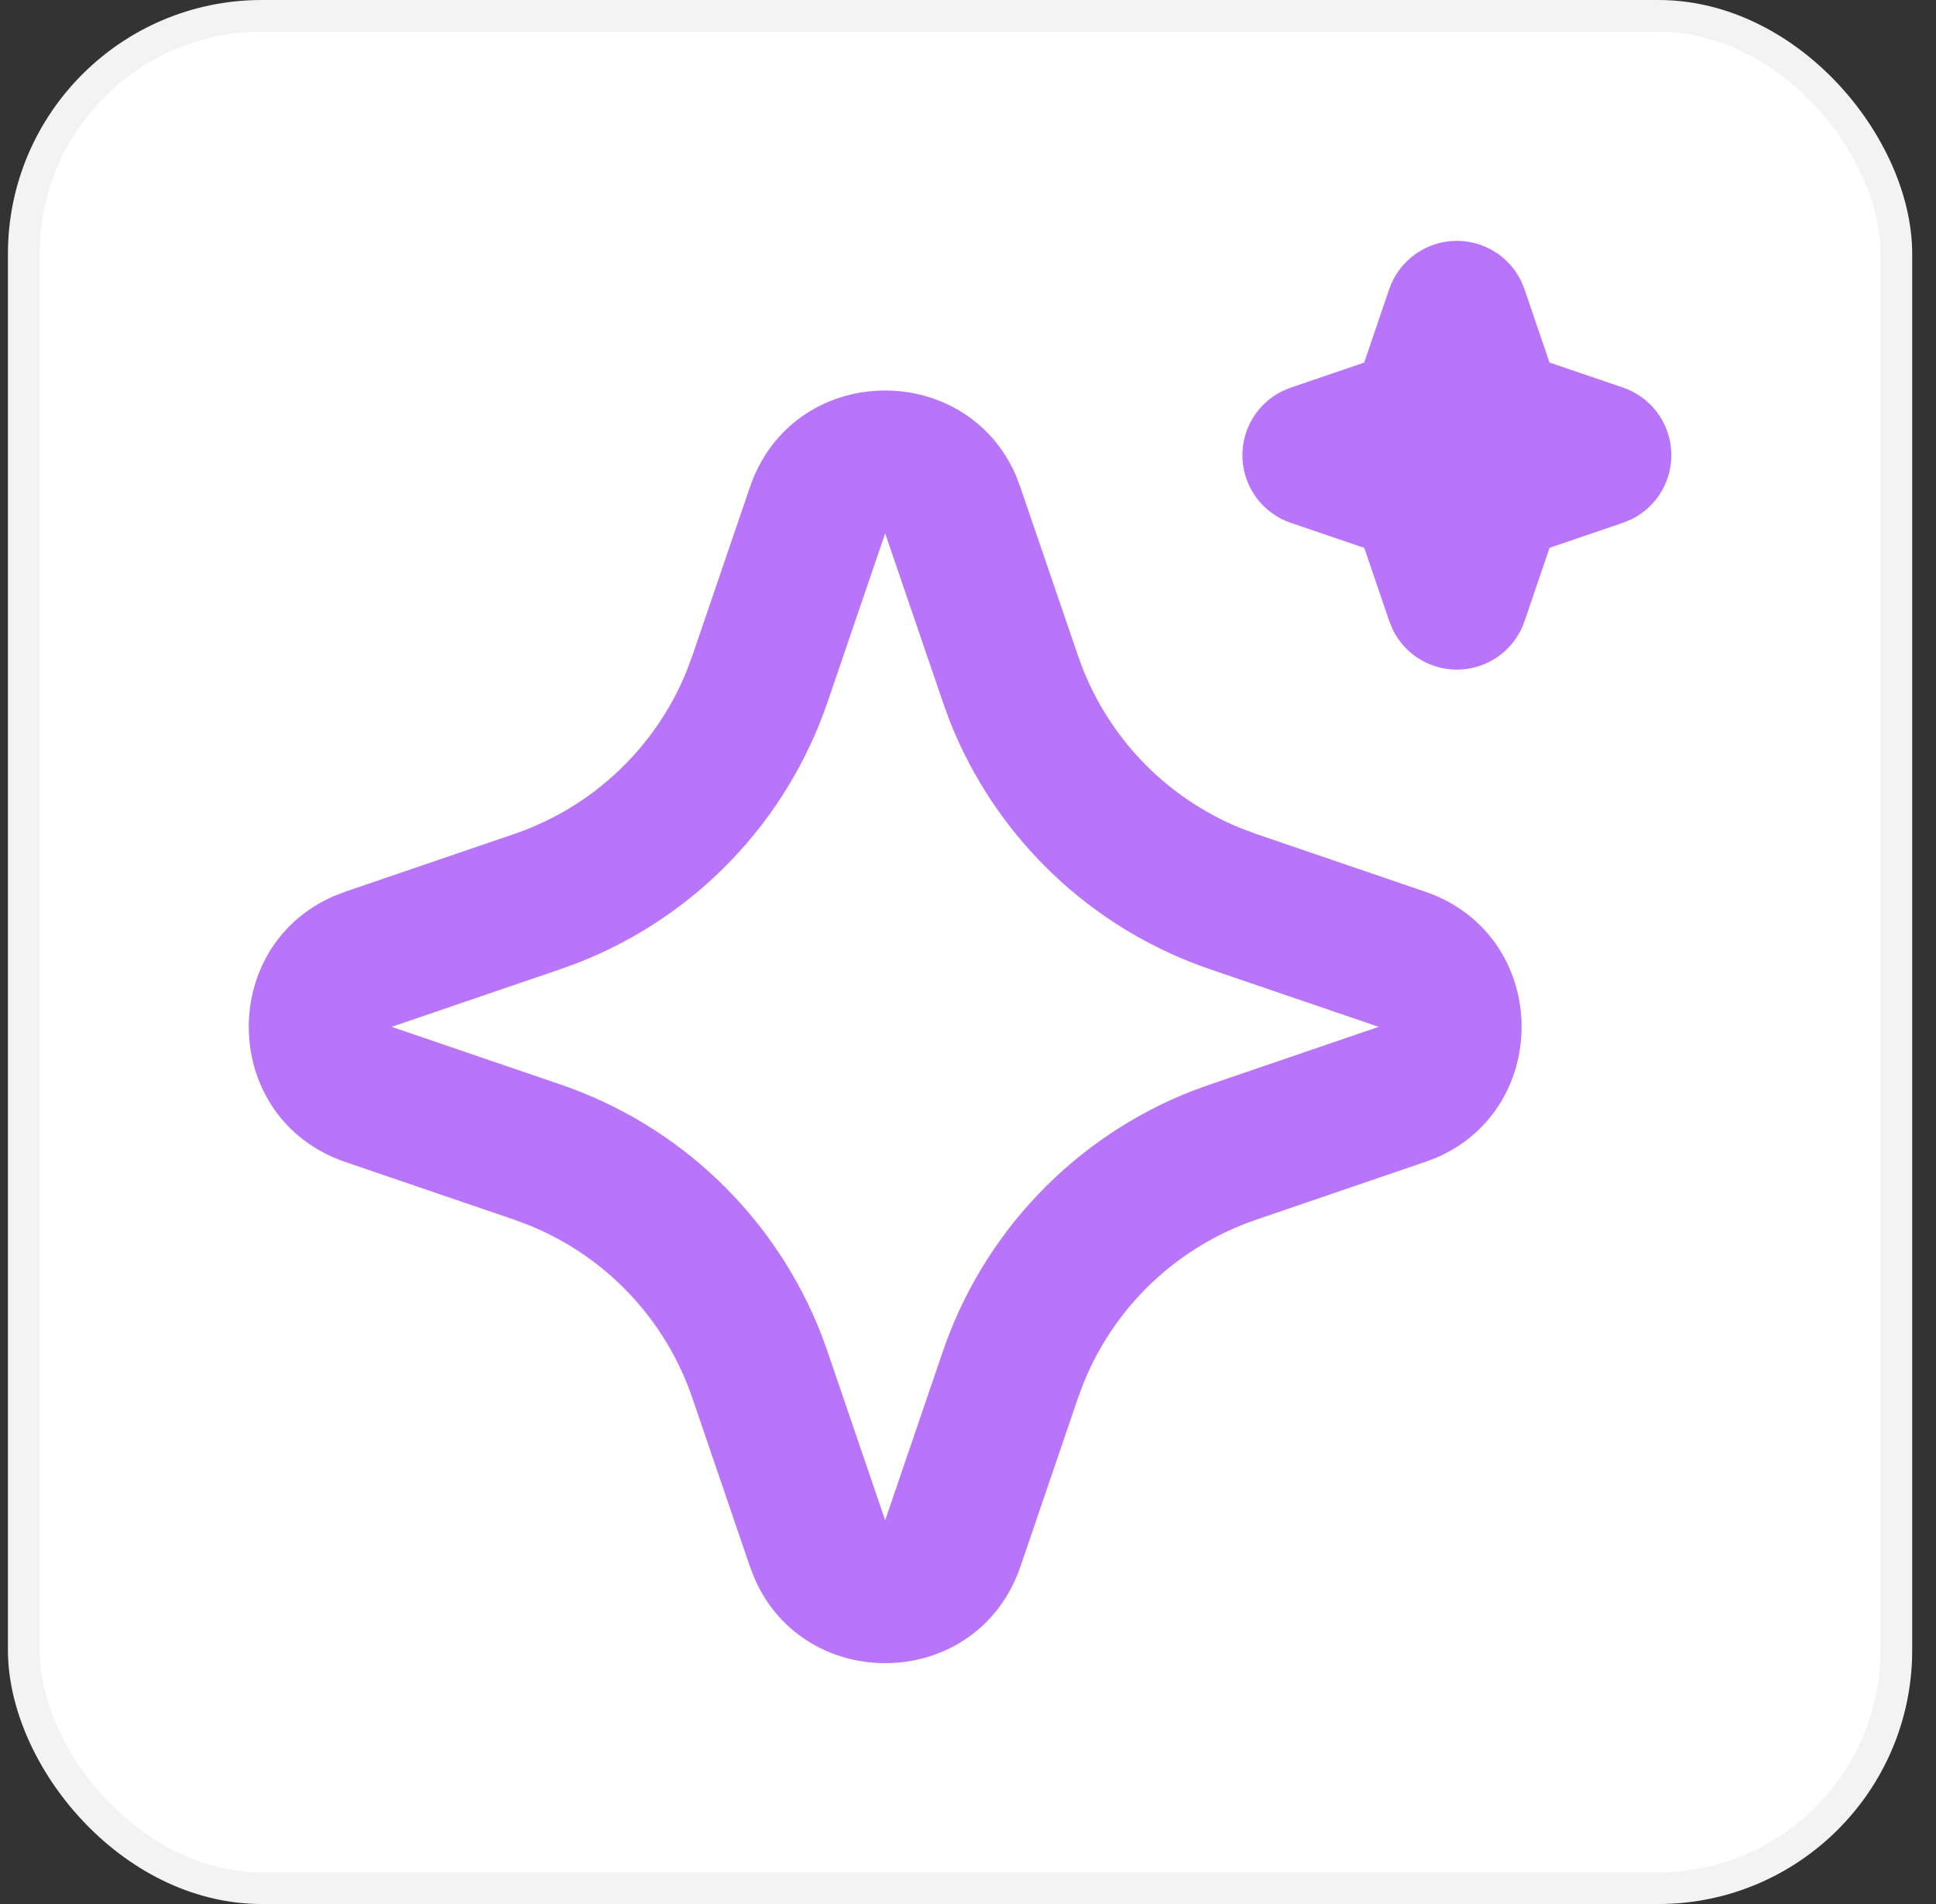
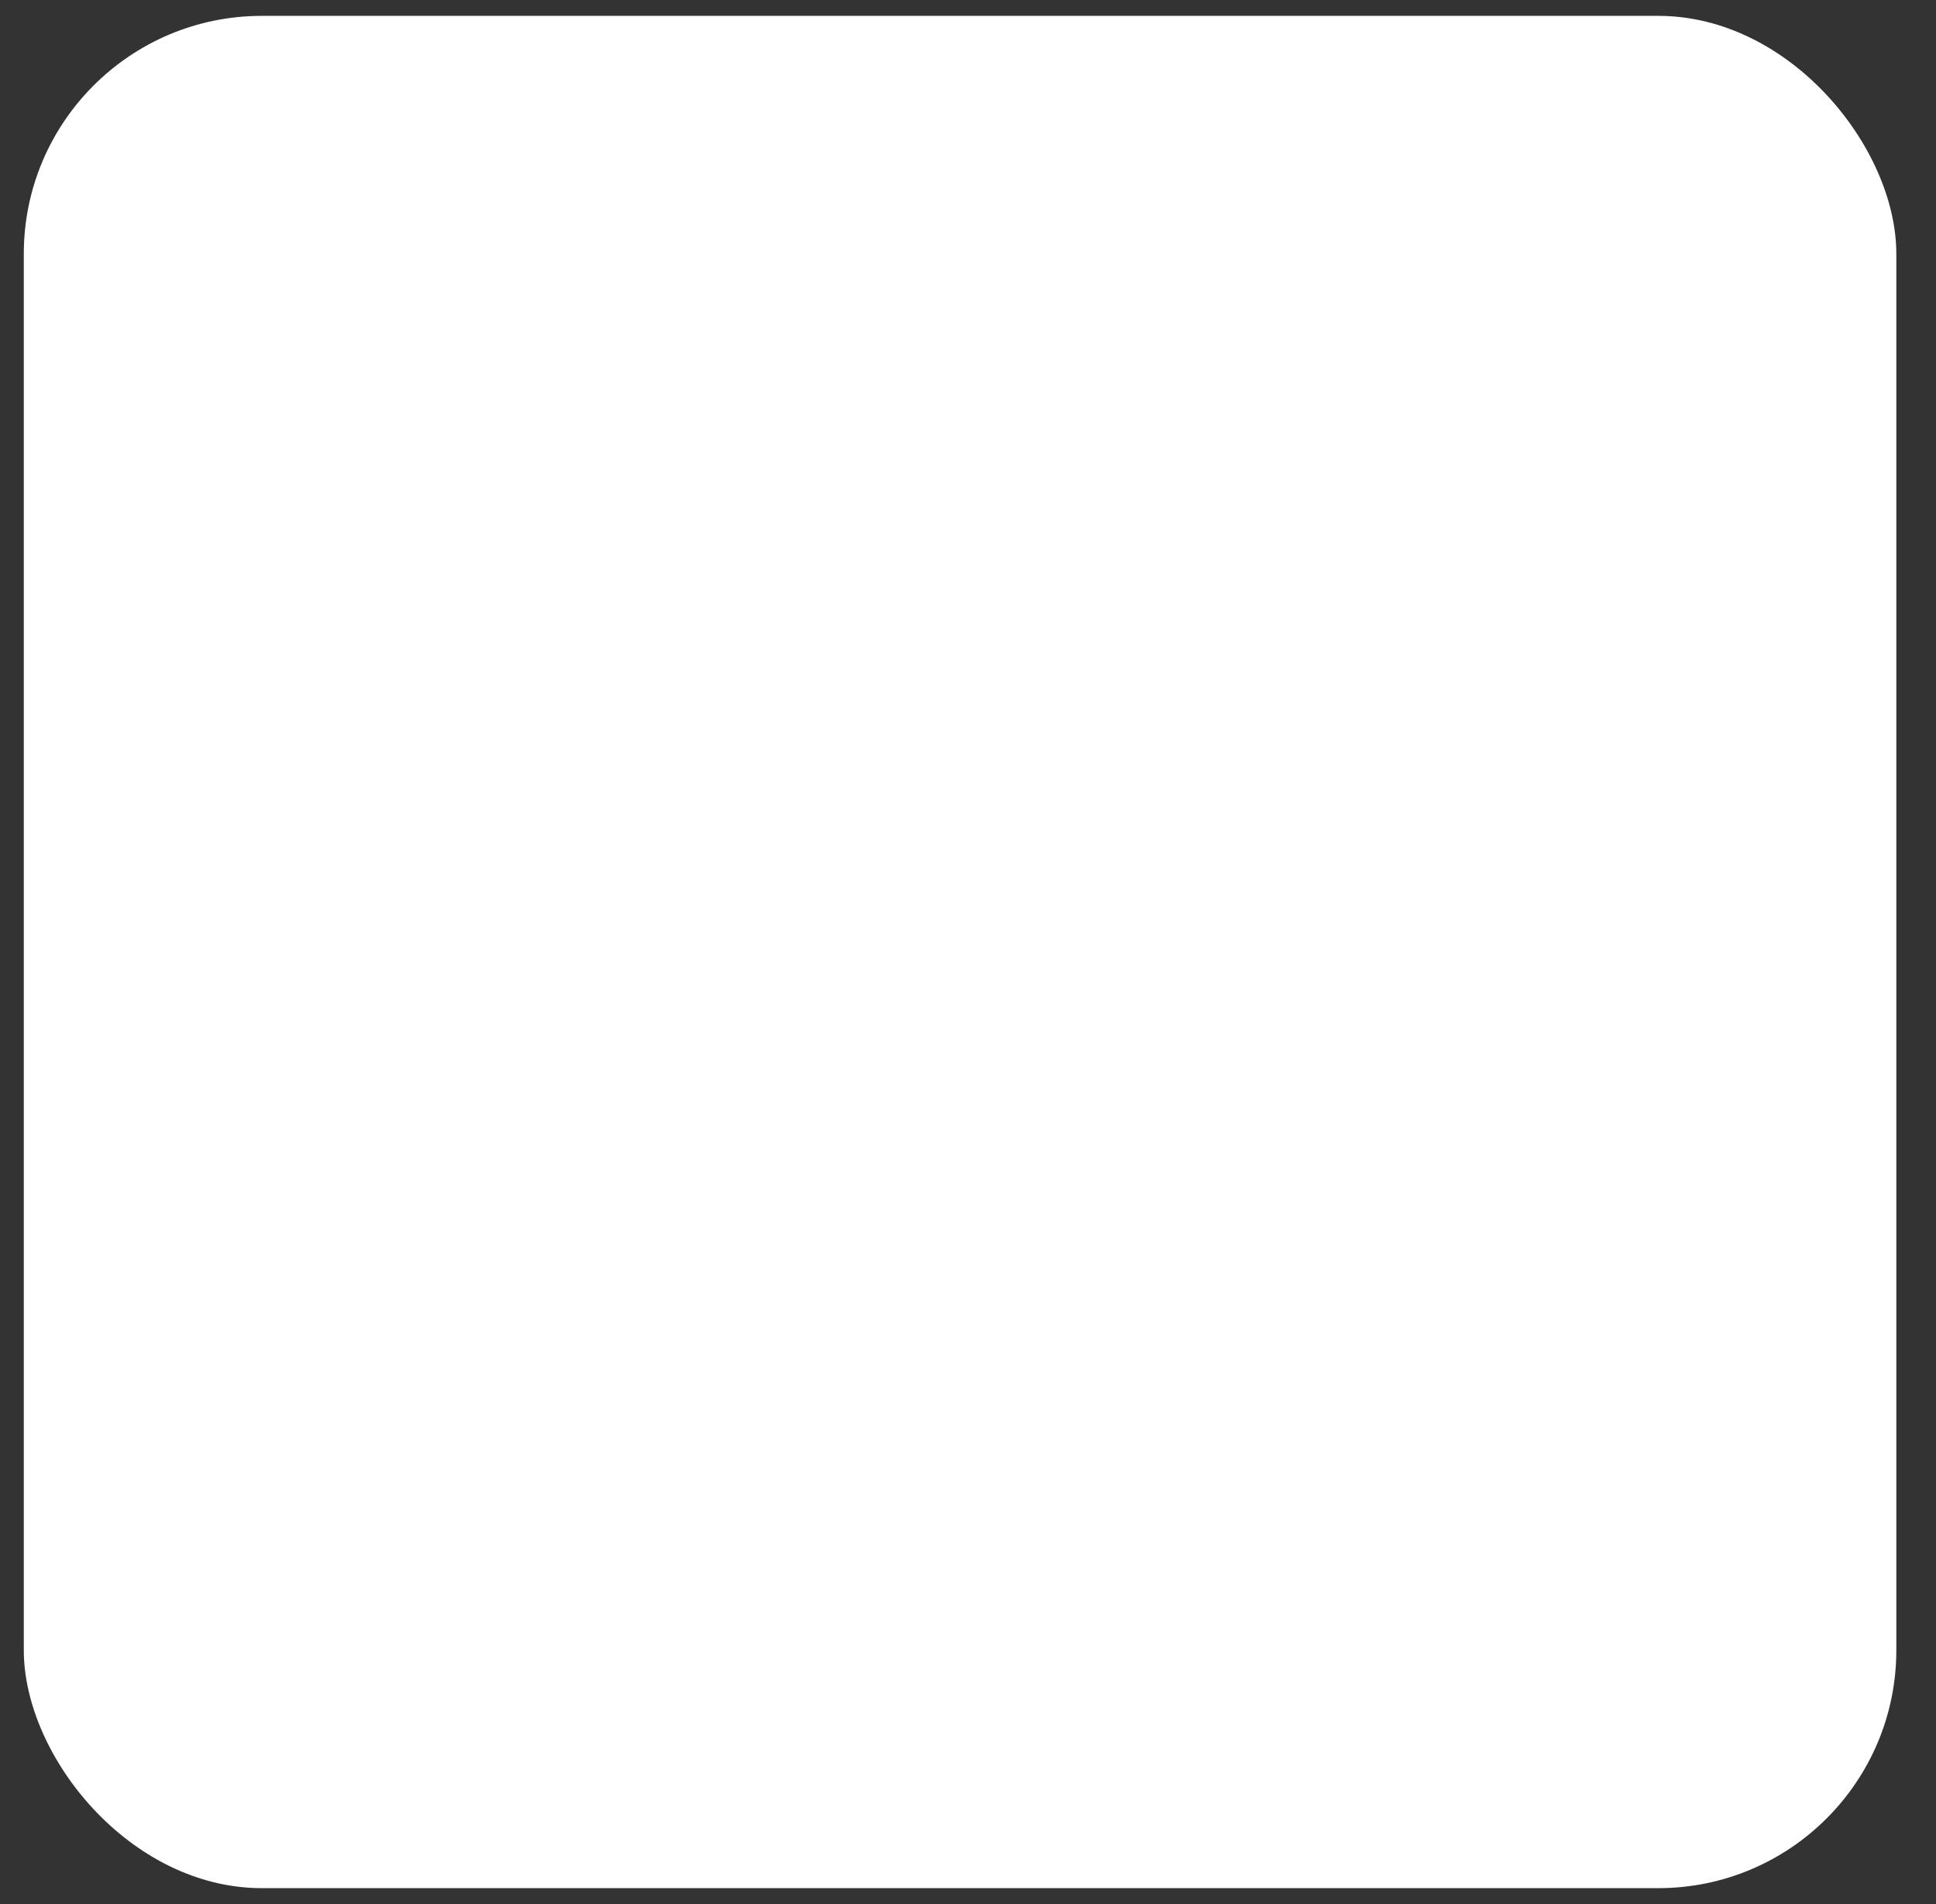
<svg xmlns="http://www.w3.org/2000/svg" width="61" height="60" viewBox="0 0 61 60" fill="none">
  <rect x="0" y="0" width="61" height="60" fill="#333333" stroke="none" />
  <rect x="0.75" y="0.5" width="59" height="59" rx="7.5" fill="white" />
-   <rect x="0.75" y="0.5" width="59" height="59" rx="7.5" stroke="#F3F3F3" />
-   <path d="M23.628 15.353C24.974 11.413 30.419 11.294 32.015 14.995L32.151 15.356L33.968 20.669C34.384 21.888 35.057 23.003 35.941 23.94C36.825 24.876 37.9 25.612 39.092 26.098L39.581 26.281L44.895 28.096C48.835 29.442 48.955 34.887 45.255 36.483L44.895 36.618L39.581 38.435C38.362 38.851 37.246 39.524 36.309 40.408C35.373 41.292 34.636 42.367 34.15 43.56L33.968 44.046L32.153 49.363C30.806 53.303 25.362 53.422 23.767 49.723L23.628 49.363L21.813 44.049C21.397 42.83 20.724 41.714 19.84 40.777C18.956 39.84 17.881 39.104 16.688 38.618L16.202 38.435L10.888 36.62C6.945 35.274 6.826 29.829 10.528 28.235L10.888 28.096L16.202 26.281C17.421 25.864 18.536 25.191 19.472 24.307C20.409 23.423 21.145 22.349 21.631 21.156L21.813 20.669L23.628 15.353ZM27.89 16.808L26.076 22.122C25.441 23.98 24.41 25.678 23.053 27.097C21.696 28.516 20.045 29.622 18.217 30.338L17.654 30.543L12.34 32.358L17.654 34.173C19.513 34.807 21.21 35.838 22.629 37.196C24.048 38.553 25.154 40.203 25.871 42.031L26.076 42.594L27.89 47.908L29.705 42.594C30.339 40.736 31.371 39.038 32.728 37.619C34.085 36.2 35.735 35.094 37.563 34.378L38.126 34.175L43.44 32.358L38.126 30.543C36.268 29.909 34.57 28.878 33.151 27.52C31.732 26.163 30.626 24.513 29.91 22.685L29.707 22.122L27.89 16.808ZM45.904 7.59C46.325 7.59 46.738 7.708 47.095 7.931C47.453 8.154 47.74 8.472 47.926 8.851L48.034 9.114L48.822 11.424L51.134 12.212C51.556 12.356 51.927 12.621 52.198 12.975C52.469 13.329 52.629 13.756 52.657 14.201C52.686 14.646 52.581 15.089 52.358 15.475C52.134 15.86 51.8 16.171 51.4 16.367L51.134 16.475L48.824 17.263L48.036 19.575C47.892 19.997 47.627 20.367 47.273 20.638C46.919 20.909 46.492 21.069 46.047 21.097C45.602 21.125 45.159 21.02 44.773 20.797C44.388 20.573 44.078 20.239 43.882 19.839L43.774 19.575L42.986 17.265L40.673 16.477C40.251 16.334 39.881 16.068 39.61 15.714C39.339 15.36 39.179 14.934 39.15 14.489C39.122 14.044 39.226 13.6 39.45 13.215C39.674 12.829 40.007 12.519 40.407 12.323L40.673 12.214L42.983 11.426L43.771 9.114C43.923 8.669 44.211 8.283 44.593 8.01C44.975 7.736 45.434 7.589 45.904 7.59Z" fill="#B875F9" />
</svg>